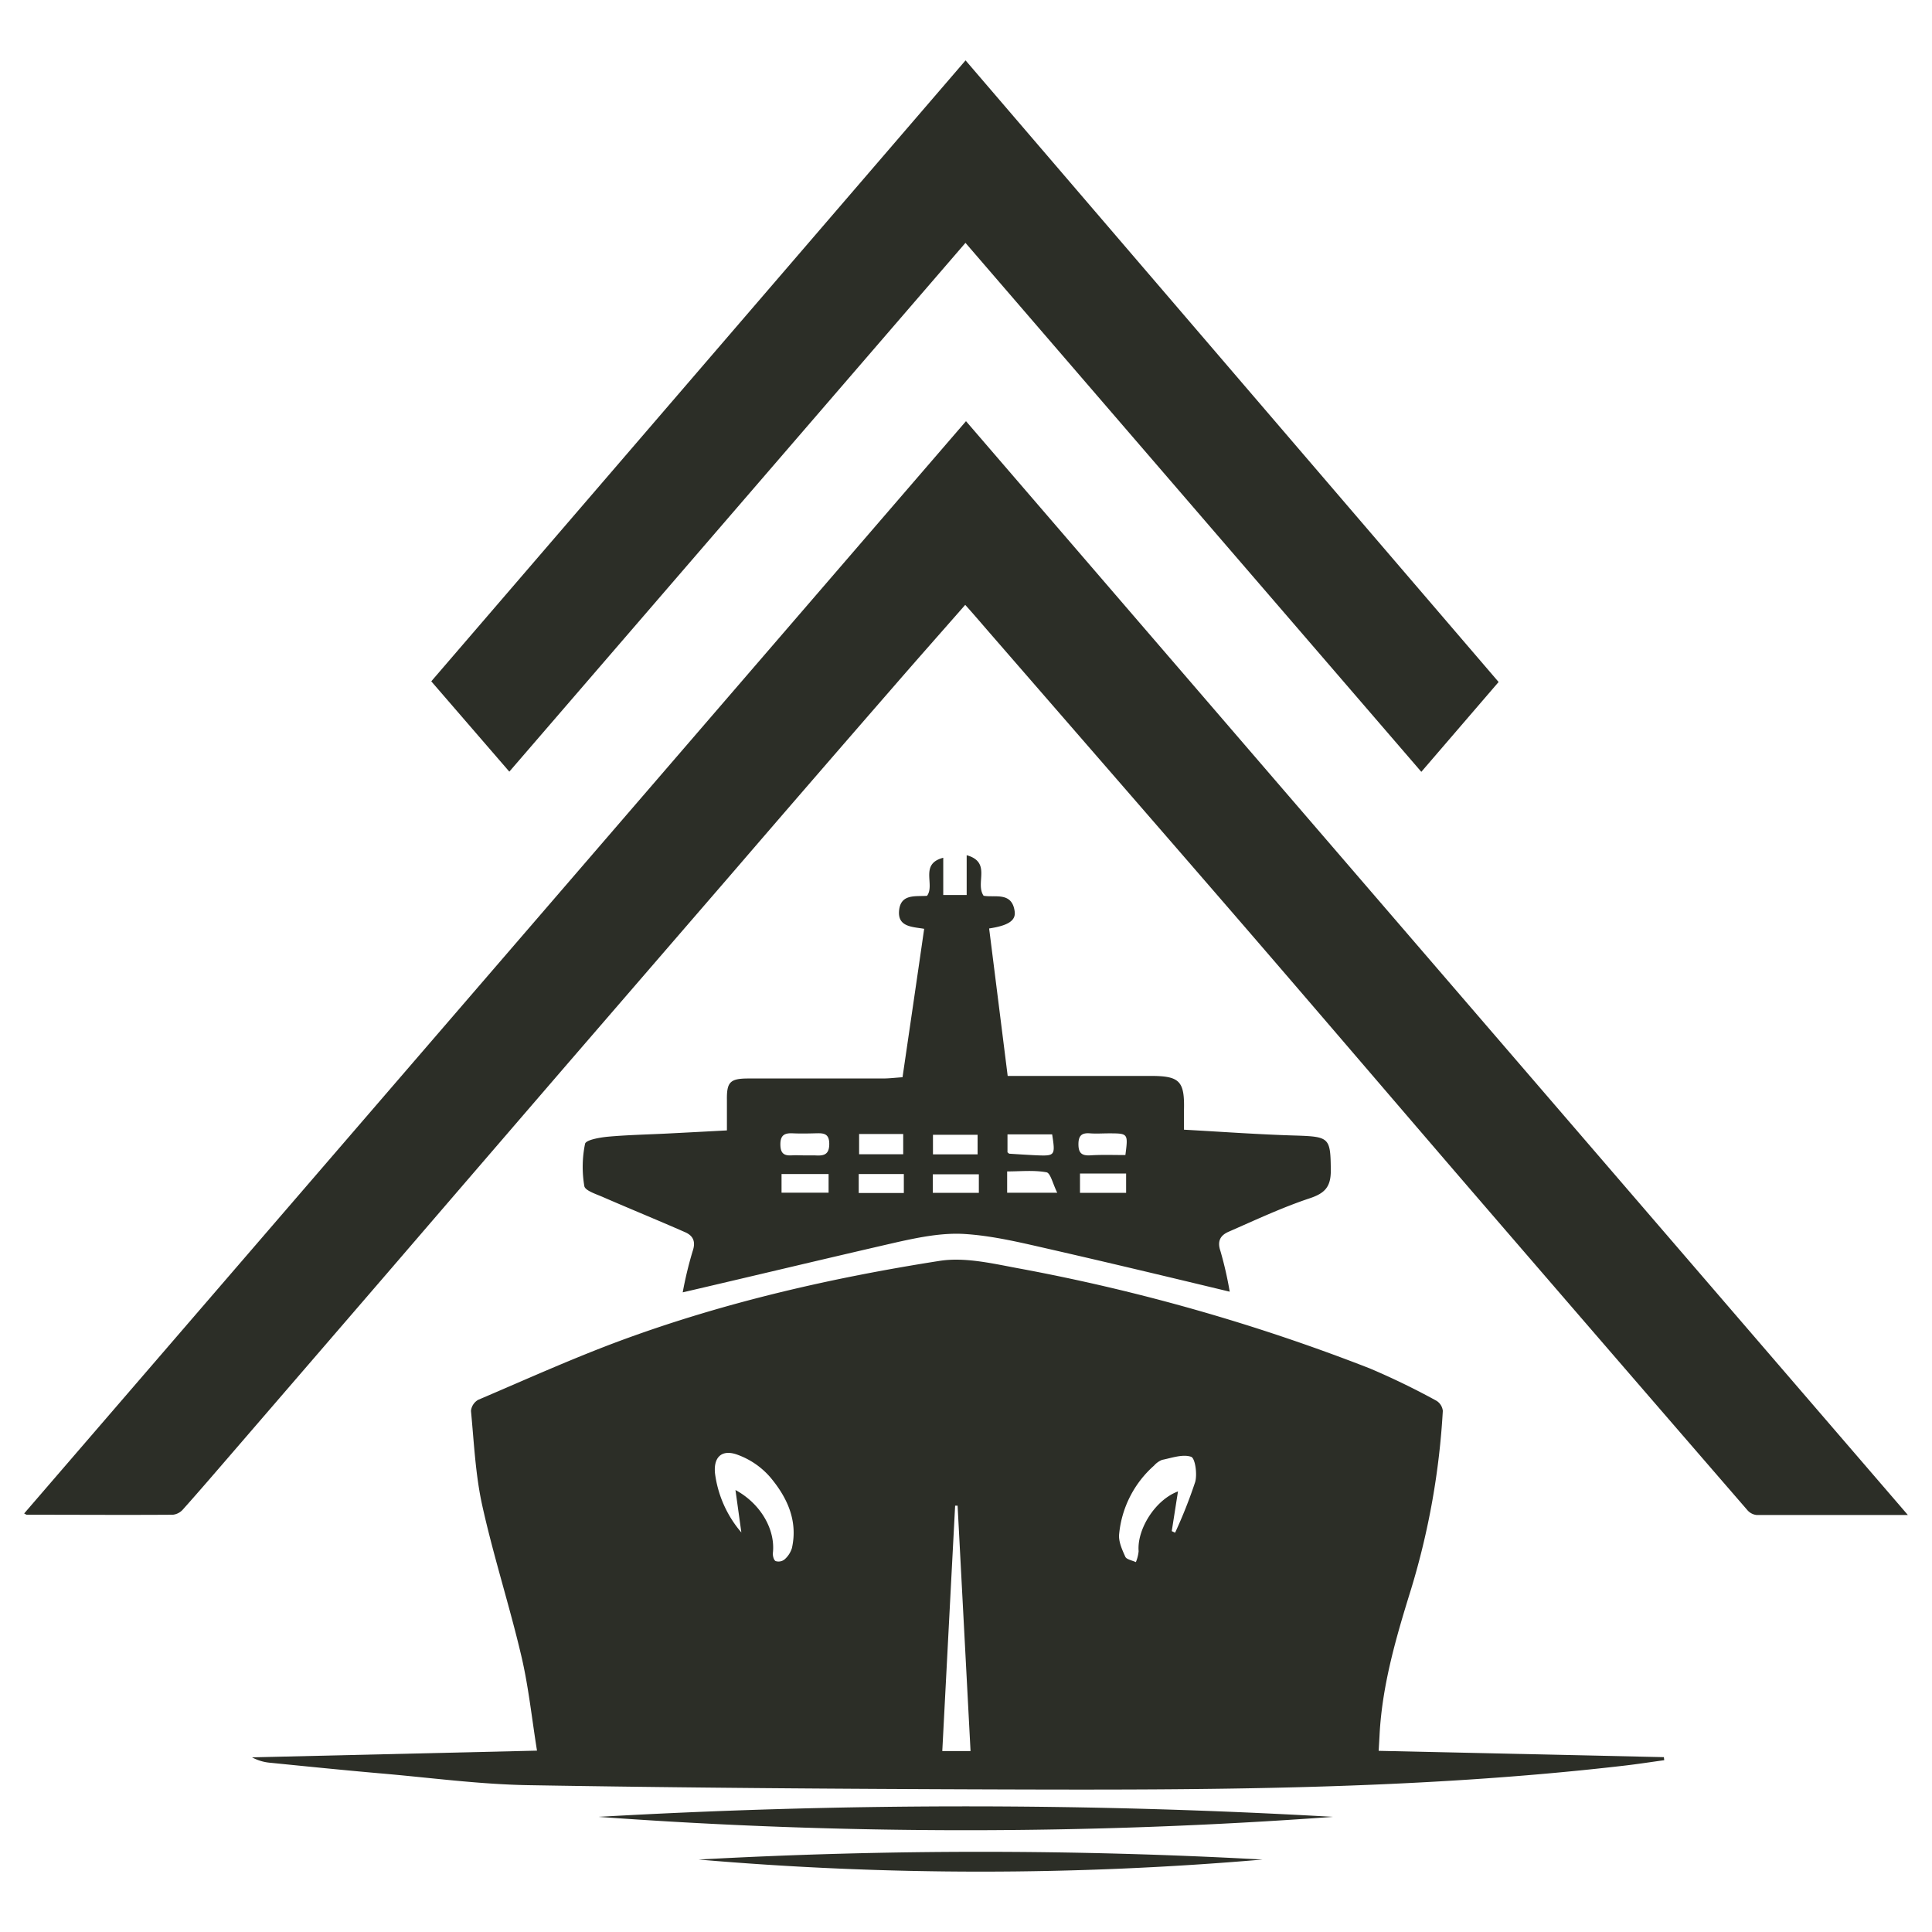
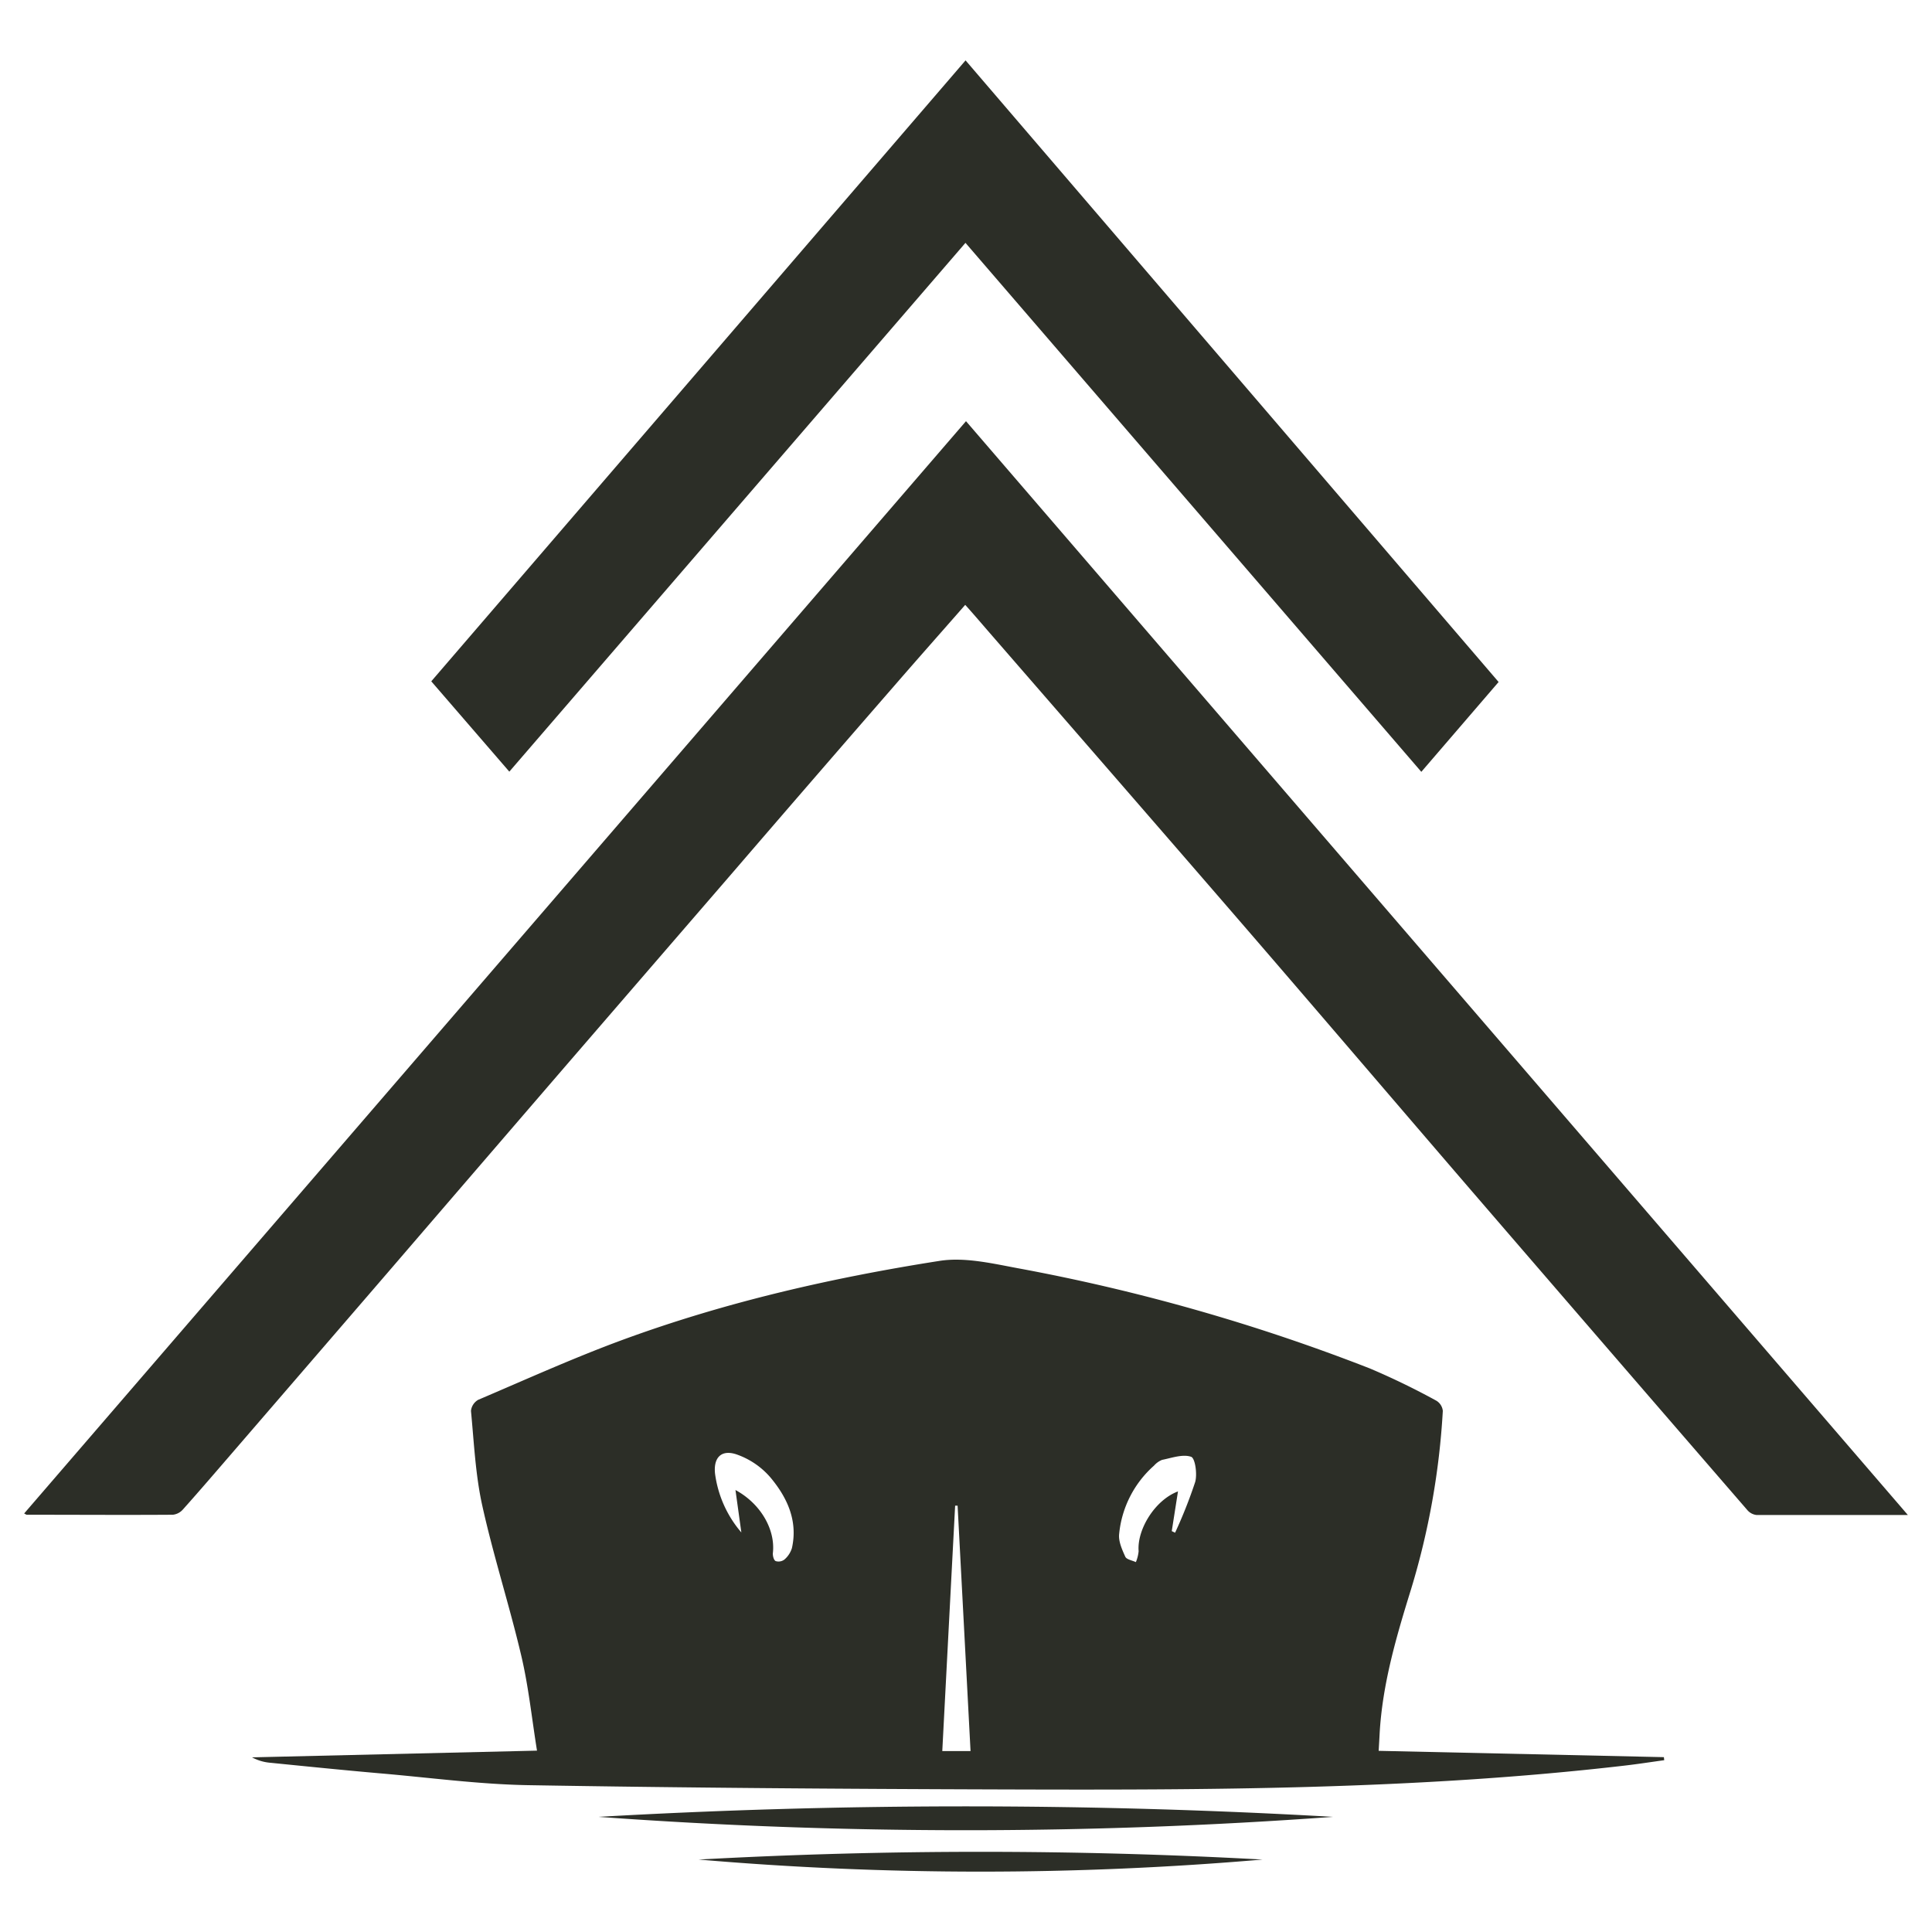
<svg xmlns="http://www.w3.org/2000/svg" id="Layer_1" data-name="Layer 1" viewBox="0 0 400 400">
  <defs>
    <style>.cls-1{fill:#2c2e27;}</style>
  </defs>
  <path class="cls-1" d="M395,313.66c-10.91,0-21.13,0-31.35,0a2.92,2.92,0,0,1-1.87-1q-28.62-33.06-57.16-66.17c-16.68-19.37-33.26-38.82-50-58.17s-33.4-38.5-50.11-57.74c-1.51-1.75-3-3.49-4.67-5.35-4.89,5.58-9.83,11.15-14.7,16.77q-17,19.54-33.86,39.13-16.78,19.42-33.55,38.84Q99.08,241.61,80.42,263.3,64,282.35,47.59,301.37c-3.22,3.73-6.43,7.47-9.72,11.15a3.23,3.23,0,0,1-2.07,1.09c-10.08.07-20.16,0-30.25,0-.11,0-.23-.1-.55-.26L200,87.2Z" />
  <path class="cls-1" d="M199.89,50.28,105.45,159.76l-16.16-18.7L199.91,12.5,310.27,141.2l-16,18.6C262.73,123.19,231.4,86.83,199.89,50.28Z" />
  <path class="cls-1" d="M285.44,362.49l59.05,1.31.07.63c-2.76.38-5.52.81-8.29,1.13-43.13,5-86.45,5.06-129.77,4.92-32.38-.1-64.76-.33-97.13-.88C99,369.42,88.73,368,78.42,367.13c-7.46-.66-14.91-1.41-22.36-2.16a9.71,9.71,0,0,1-3.88-1.13l59-1.39c-1.09-6.78-1.76-13.32-3.26-19.67-2.45-10.41-5.76-20.62-8.07-31.06-1.42-6.4-1.71-13.06-2.34-19.61A3,3,0,0,1,99,289.82c9.92-4.23,19.77-8.69,29.88-12.41,21.28-7.82,43.32-12.86,65.66-16.36,5.25-.82,11,.56,16.34,1.55a400.27,400.27,0,0,1,72.73,20.72A152,152,0,0,1,297.38,290a2.8,2.8,0,0,1,1.34,2.11,157,157,0,0,1-6.53,36.77c-3.06,9.86-6,19.78-6.56,30.19C285.58,360.11,285.51,361.17,285.44,362.49Zm-133.17-54c5.33,2.89,8.27,8.29,7.75,13-.07.57.17,1.51.56,1.71a2,2,0,0,0,1.82-.31,5.09,5.09,0,0,0,1.56-2.38c1.27-5.68-1-10.5-4.46-14.63a16.31,16.31,0,0,0-7.09-4.79c-3.08-1-4.72.7-4.37,4a23.36,23.36,0,0,0,5.45,12.19ZM242.6,317l.69.33a98.73,98.73,0,0,0,4.16-10.5c.46-1.63,0-4.94-.85-5.22-1.75-.59-4,.24-6,.64a4.42,4.42,0,0,0-1.67,1.19,21.68,21.68,0,0,0-7.22,14.14c-.18,1.51.6,3.24,1.27,4.72.26.58,1.43.76,2.19,1.12a7.74,7.74,0,0,0,.57-2.26c-.36-4.48,3.37-10.59,8.15-12.38Zm-41.66,45.54c-.9-17.09-1.79-33.95-2.68-50.81h-.51c-.89,16.88-1.77,33.75-2.66,50.81Z" />
-   <path class="cls-1" d="M141.35,267.57a78.55,78.55,0,0,1,2.05-8.51c.74-2.14,0-3.3-1.68-4-5.64-2.48-11.35-4.81-17-7.27-1.37-.59-3.59-1.3-3.74-2.22a23.66,23.66,0,0,1,.15-8.76c.18-.81,3.06-1.31,4.74-1.47,4.13-.37,8.27-.45,12.41-.66s8.06-.42,12.22-.64c0-2.17,0-4.2,0-6.23-.06-3.76.62-4.52,4.41-4.52,9.28,0,18.55,0,27.83,0,1.36,0,2.72-.17,4.12-.26,1.51-10.34,3-20.44,4.48-30.73-2.47-.42-5.55-.37-5.19-3.83s3.43-2.83,5.78-3c1.72-2.3-1.62-6.6,3.36-7.88v7.71h4.85v-8.24c5.22,1.46,1.7,5.75,3.5,8.39,2.23.46,5.9-.94,6.44,3.28.25,1.89-1.41,2.91-5.29,3.5,1.26,10,2.52,20,3.84,30.53h3c8.88,0,17.76,0,26.65,0,6,0,7,1.1,6.85,7.13,0,1.26,0,2.52,0,4,7.83.43,15.58,1,23.34,1.22,6.8.23,7,.48,7.06,7.24,0,3.35-1.2,4.69-4.36,5.74-5.74,1.91-11.25,4.5-16.8,6.93-1.65.72-2.42,1.89-1.69,4a76,76,0,0,1,1.92,8.41c-12.47-3-25-6-37.56-8.87-5.75-1.31-11.55-2.72-17.4-3.08-4.52-.27-9.21.66-13.69,1.65C171.08,260.54,156.31,264.09,141.35,267.57ZM233,239.14c.58-4.49.58-4.49-3.45-4.49-1.28,0-2.56.09-3.83,0-1.74-.15-2.45.44-2.44,2.29s.75,2.36,2.49,2.26C228.1,239.05,230.45,239.14,233,239.14Zm-66.37.07h0c.69,0,1.37,0,2.06,0,1.71.1,3,0,3-2.38,0-2.27-1.3-2.23-2.87-2.19s-3.14.07-4.7,0-2.54.28-2.55,2.23.75,2.45,2.45,2.33C164.86,239.15,165.75,239.21,166.63,239.21Zm52.26,7.73c-.93-1.86-1.39-4.08-2.23-4.23-2.62-.48-5.39-.18-8.14-.18v4.41Zm-16.49-12h-9.24V239h9.24Zm-24.53-.16v4.2H187v-4.2Zm40,.08h-9.28v3.71c.22.18.3.28.37.29,1.86.12,3.72.24,5.58.33C218.45,239.35,218.52,239.26,217.83,234.82Zm5.73,8.1v4h9.55v-4Zm-30.47,4h9.53v-3.83h-9.53Zm-21.58-3.89h-9.74v3.86h9.74Zm15.58,0h-9.34V247h9.34Z" />
  <path class="cls-1" d="M276,376.16a1046,1046,0,0,1-152.08,0A1332.6,1332.6,0,0,1,276,376.16Z" />
  <path class="cls-1" d="M144.64,385a1065,1065,0,0,1,116.76,0A682.55,682.55,0,0,1,144.64,385Z" />
</svg>